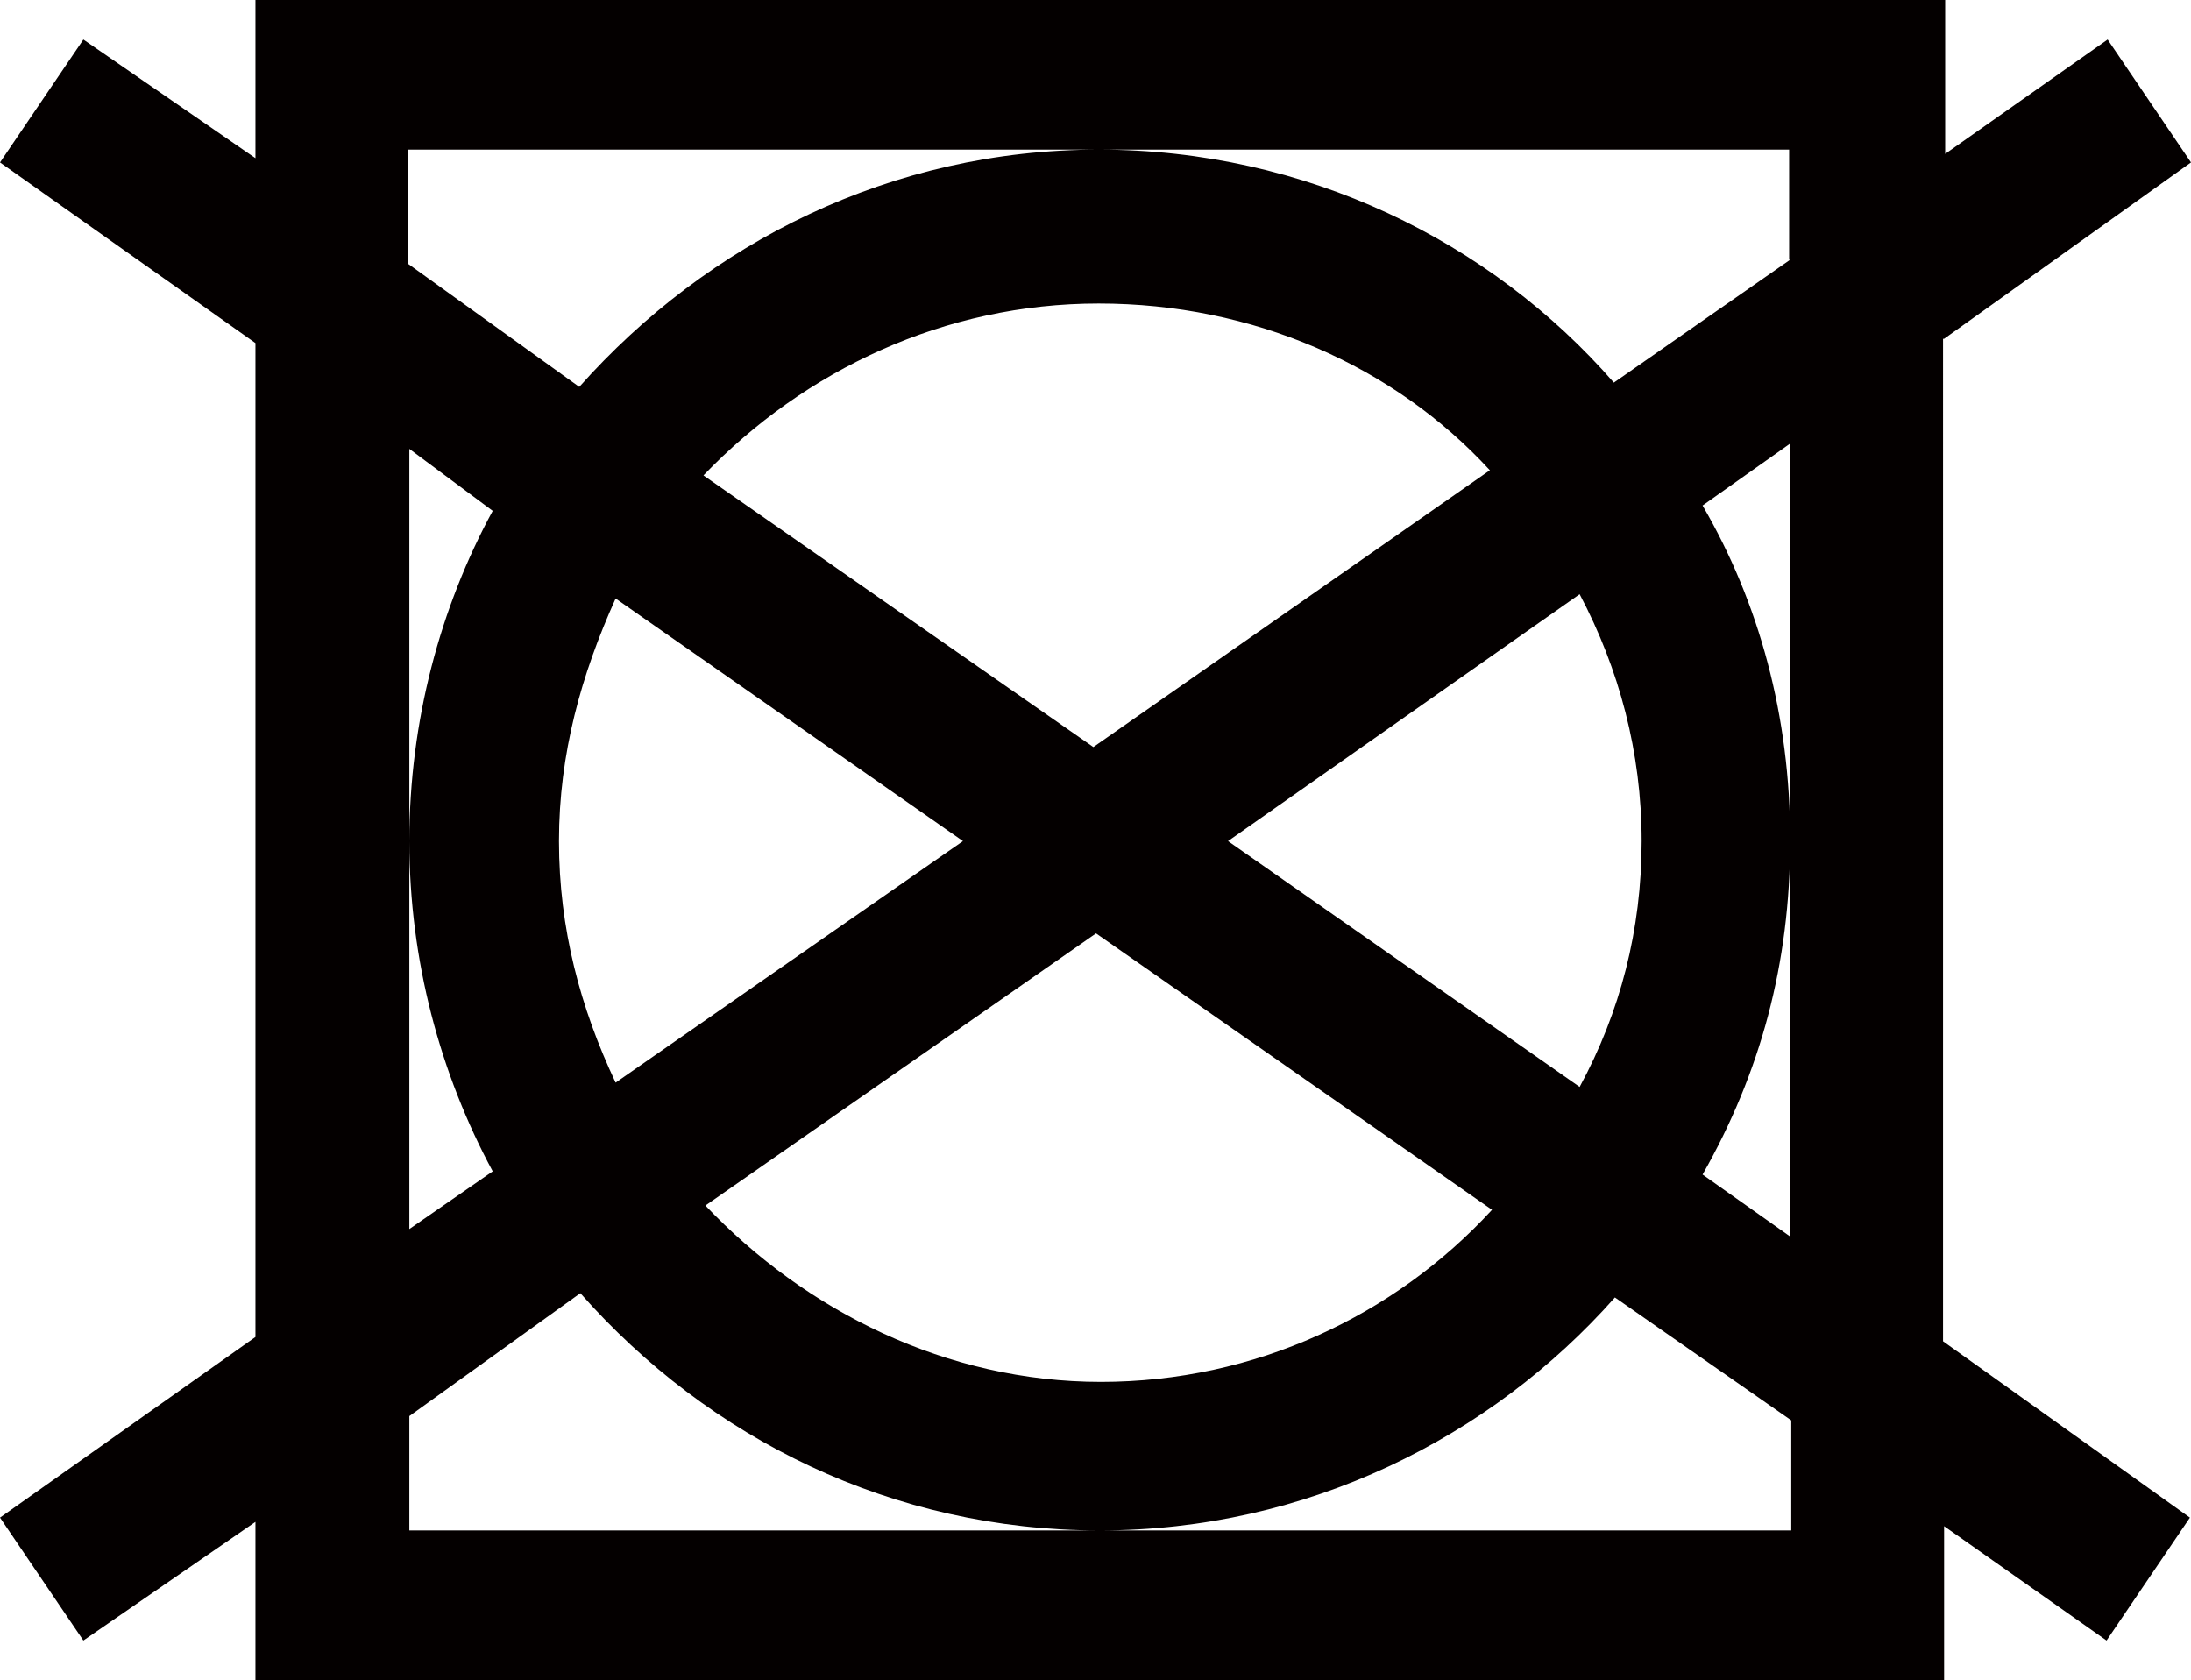
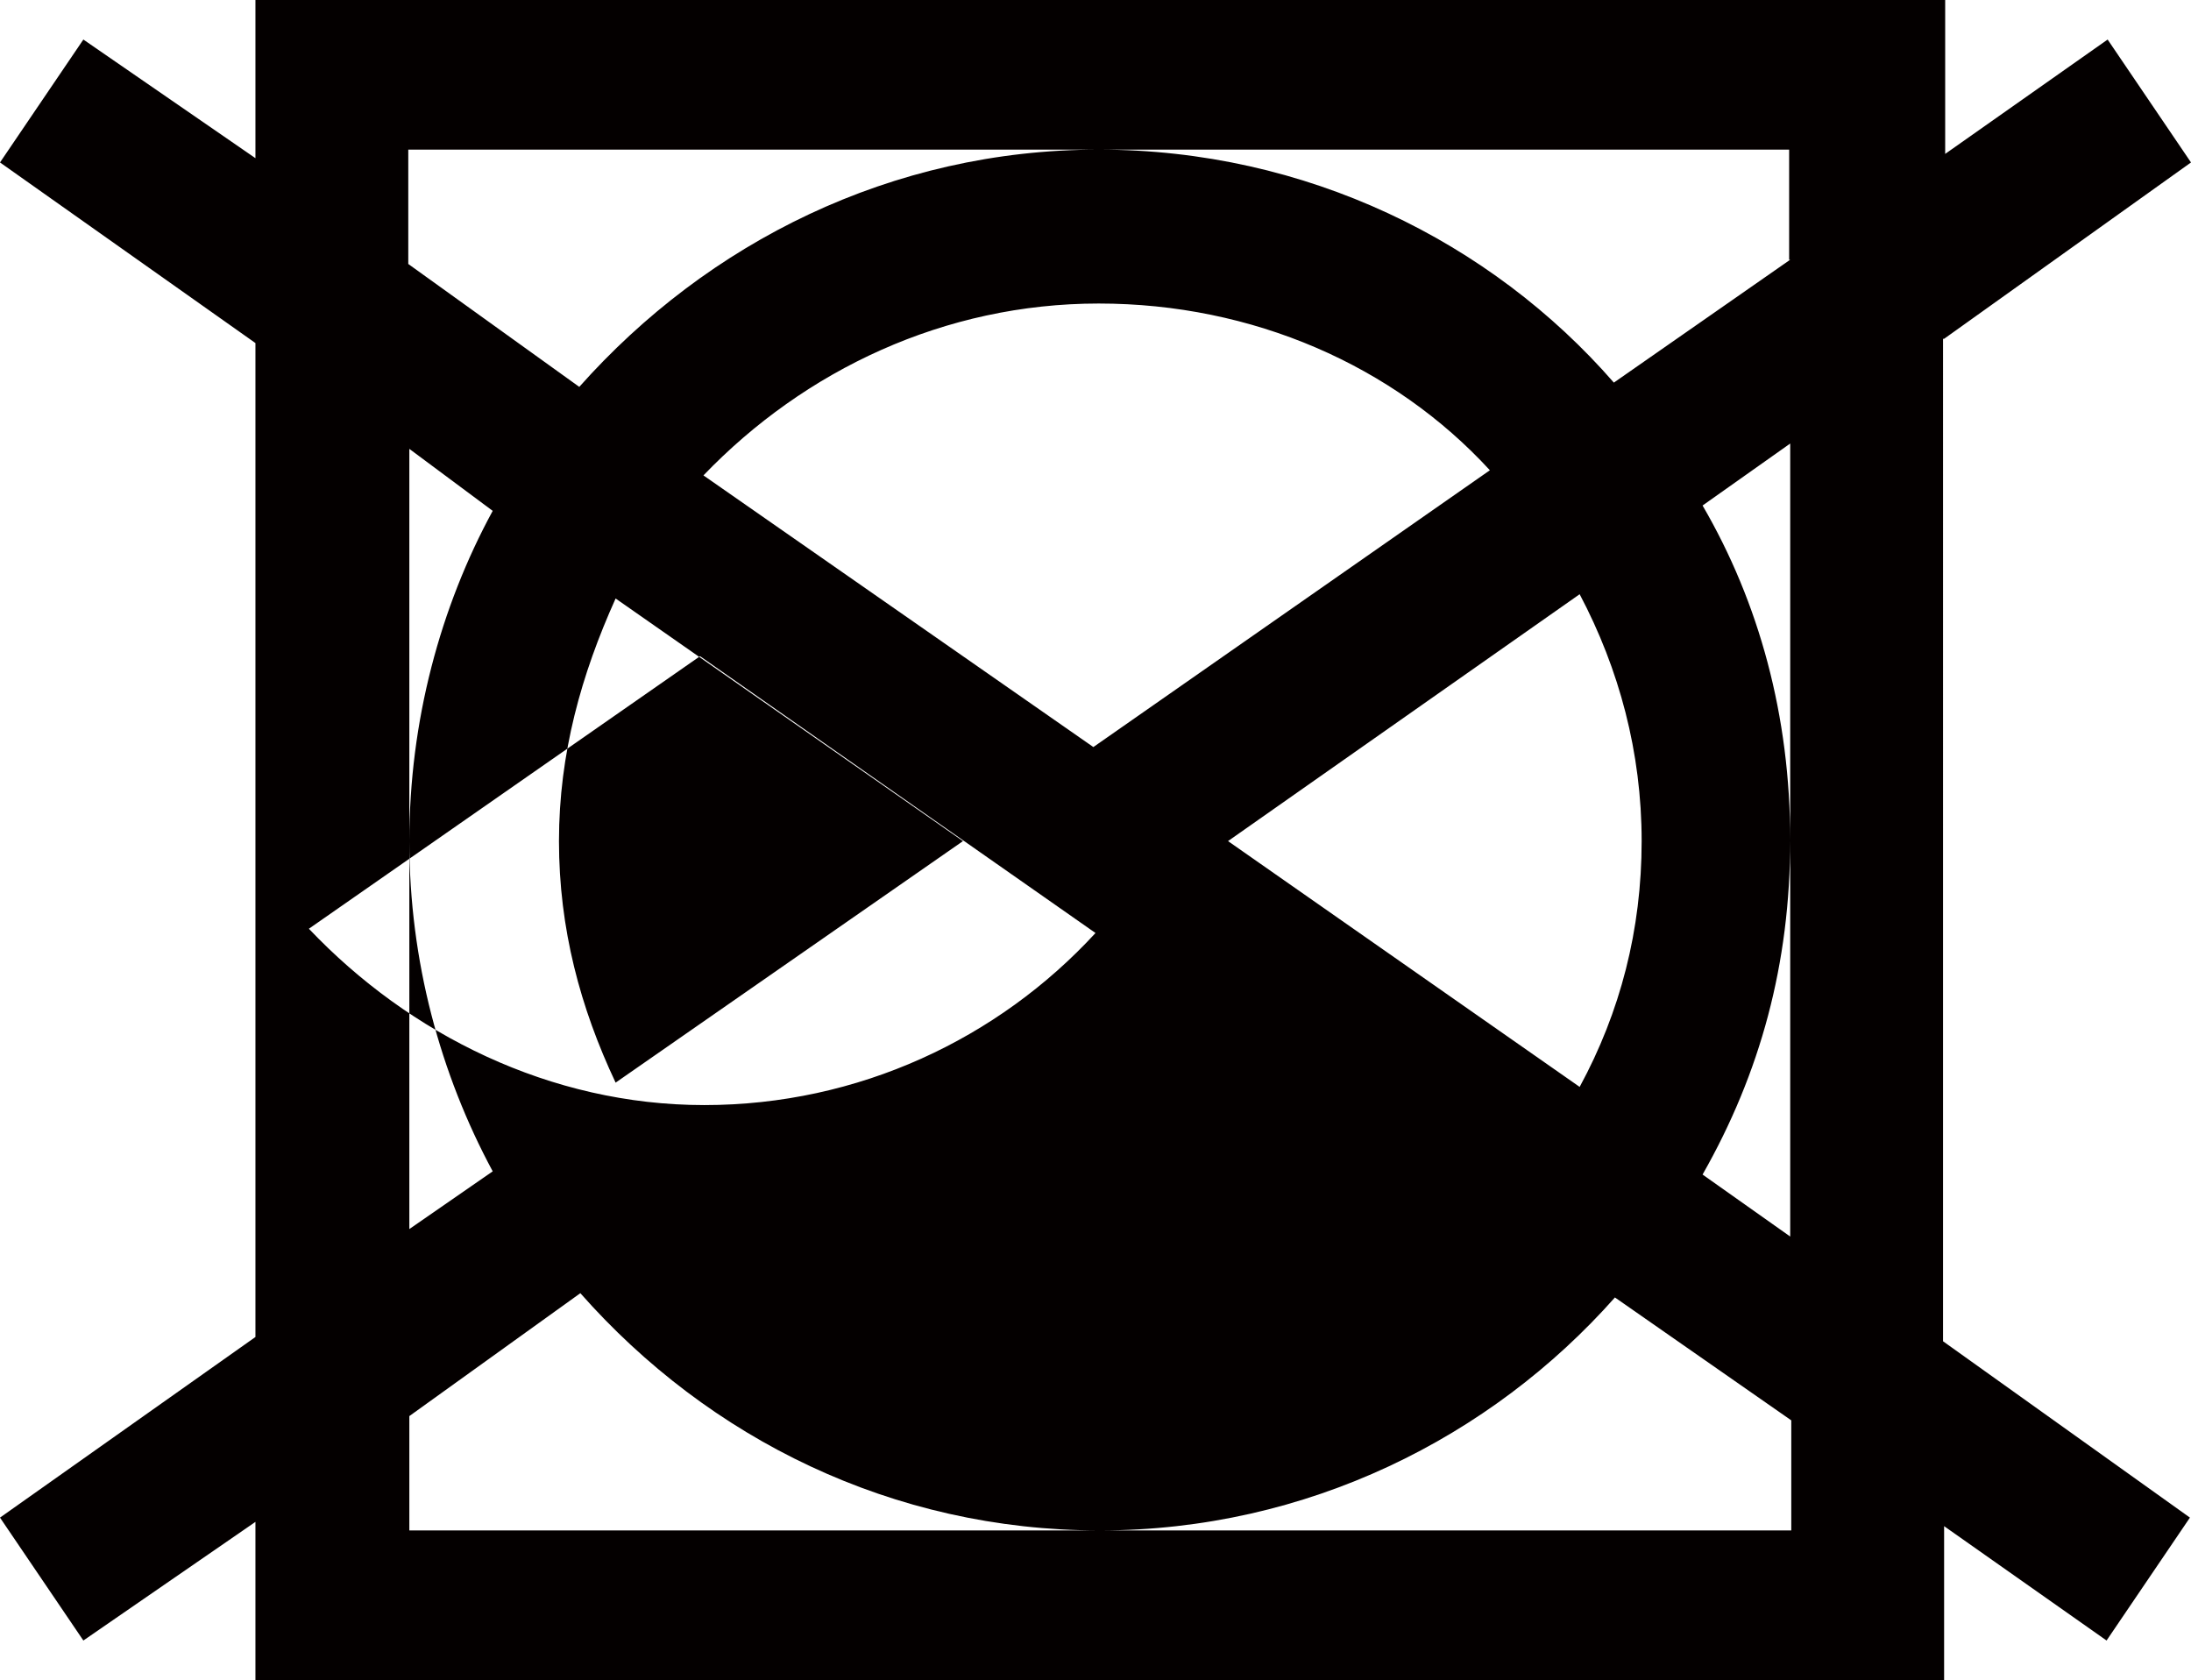
<svg xmlns="http://www.w3.org/2000/svg" viewBox="0 0 20.5 15.72" id="_レイヤー_2">
  <g id="_レイヤー_1-2">
-     <path fill="#040000" d="M16.75,2.43l-1.65,1.15c-1.15-1.32-2.88-2.18-4.82-2.18s-3.66.87-4.86,2.22l-1.6-1.15v-1.07h12.92v1.03M3.83,4.2l.78.58c-.49.9-.78,1.97-.78,3.09s.29,2.18.78,3.09l-.78.54v-7.29ZM3.83,13.25l1.6-1.15c1.2,1.36,2.92,2.22,4.86,2.22s3.66-.87,4.82-2.18l1.65,1.15v1.03H3.83v-1.07ZM14.78,5.56c.37.7.58,1.48.58,2.31s-.2,1.6-.58,2.3l-3.29-2.3,3.29-2.31ZM6.58,4.45c.95-.99,2.26-1.61,3.7-1.61s2.76.58,3.66,1.56l-3.71,2.59-3.66-2.55ZM10.25,8.73l3.71,2.59c-.91.99-2.22,1.61-3.66,1.61s-2.76-.66-3.7-1.65l3.66-2.55ZM5.76,5.6l3.25,2.27-3.25,2.26c-.33-.7-.53-1.44-.53-2.26s.21-1.56.53-2.27ZM16.75,11.57l-.82-.58c.54-.95.82-1.97.82-3.13s-.29-2.22-.82-3.13l.82-.58v7.41ZM18.19,3.17l2.31-1.65-.78-1.15-1.52,1.07V0H2.39v1.48L.78.37l-.78,1.15,2.39,1.69v9.3l-2.39,1.69.78,1.15,1.61-1.11v1.48h15.8v-1.44l1.52,1.07.78-1.15-2.31-1.65V3.17Z" />
+     <path fill="#040000" d="M16.75,2.43l-1.65,1.15c-1.15-1.32-2.88-2.18-4.82-2.18s-3.66.87-4.86,2.22l-1.6-1.15v-1.07h12.92v1.03M3.83,4.2l.78.58c-.49.9-.78,1.97-.78,3.09s.29,2.18.78,3.09l-.78.54v-7.29ZM3.83,13.25l1.6-1.15c1.2,1.36,2.92,2.22,4.86,2.22s3.66-.87,4.82-2.18l1.65,1.15v1.03H3.83v-1.07ZM14.78,5.56c.37.7.58,1.48.58,2.31s-.2,1.6-.58,2.3l-3.29-2.3,3.29-2.31ZM6.58,4.45c.95-.99,2.26-1.61,3.7-1.61s2.76.58,3.66,1.56l-3.71,2.59-3.66-2.55ZM10.25,8.73c-.91.99-2.22,1.61-3.66,1.61s-2.76-.66-3.7-1.65l3.66-2.55ZM5.76,5.6l3.25,2.27-3.25,2.26c-.33-.7-.53-1.44-.53-2.26s.21-1.56.53-2.27ZM16.75,11.57l-.82-.58c.54-.95.82-1.97.82-3.13s-.29-2.22-.82-3.13l.82-.58v7.41ZM18.19,3.17l2.31-1.65-.78-1.15-1.52,1.07V0H2.39v1.48L.78.37l-.78,1.15,2.39,1.69v9.3l-2.39,1.69.78,1.15,1.61-1.11v1.48h15.8v-1.44l1.52,1.07.78-1.15-2.31-1.65V3.17Z" />
  </g>
</svg>